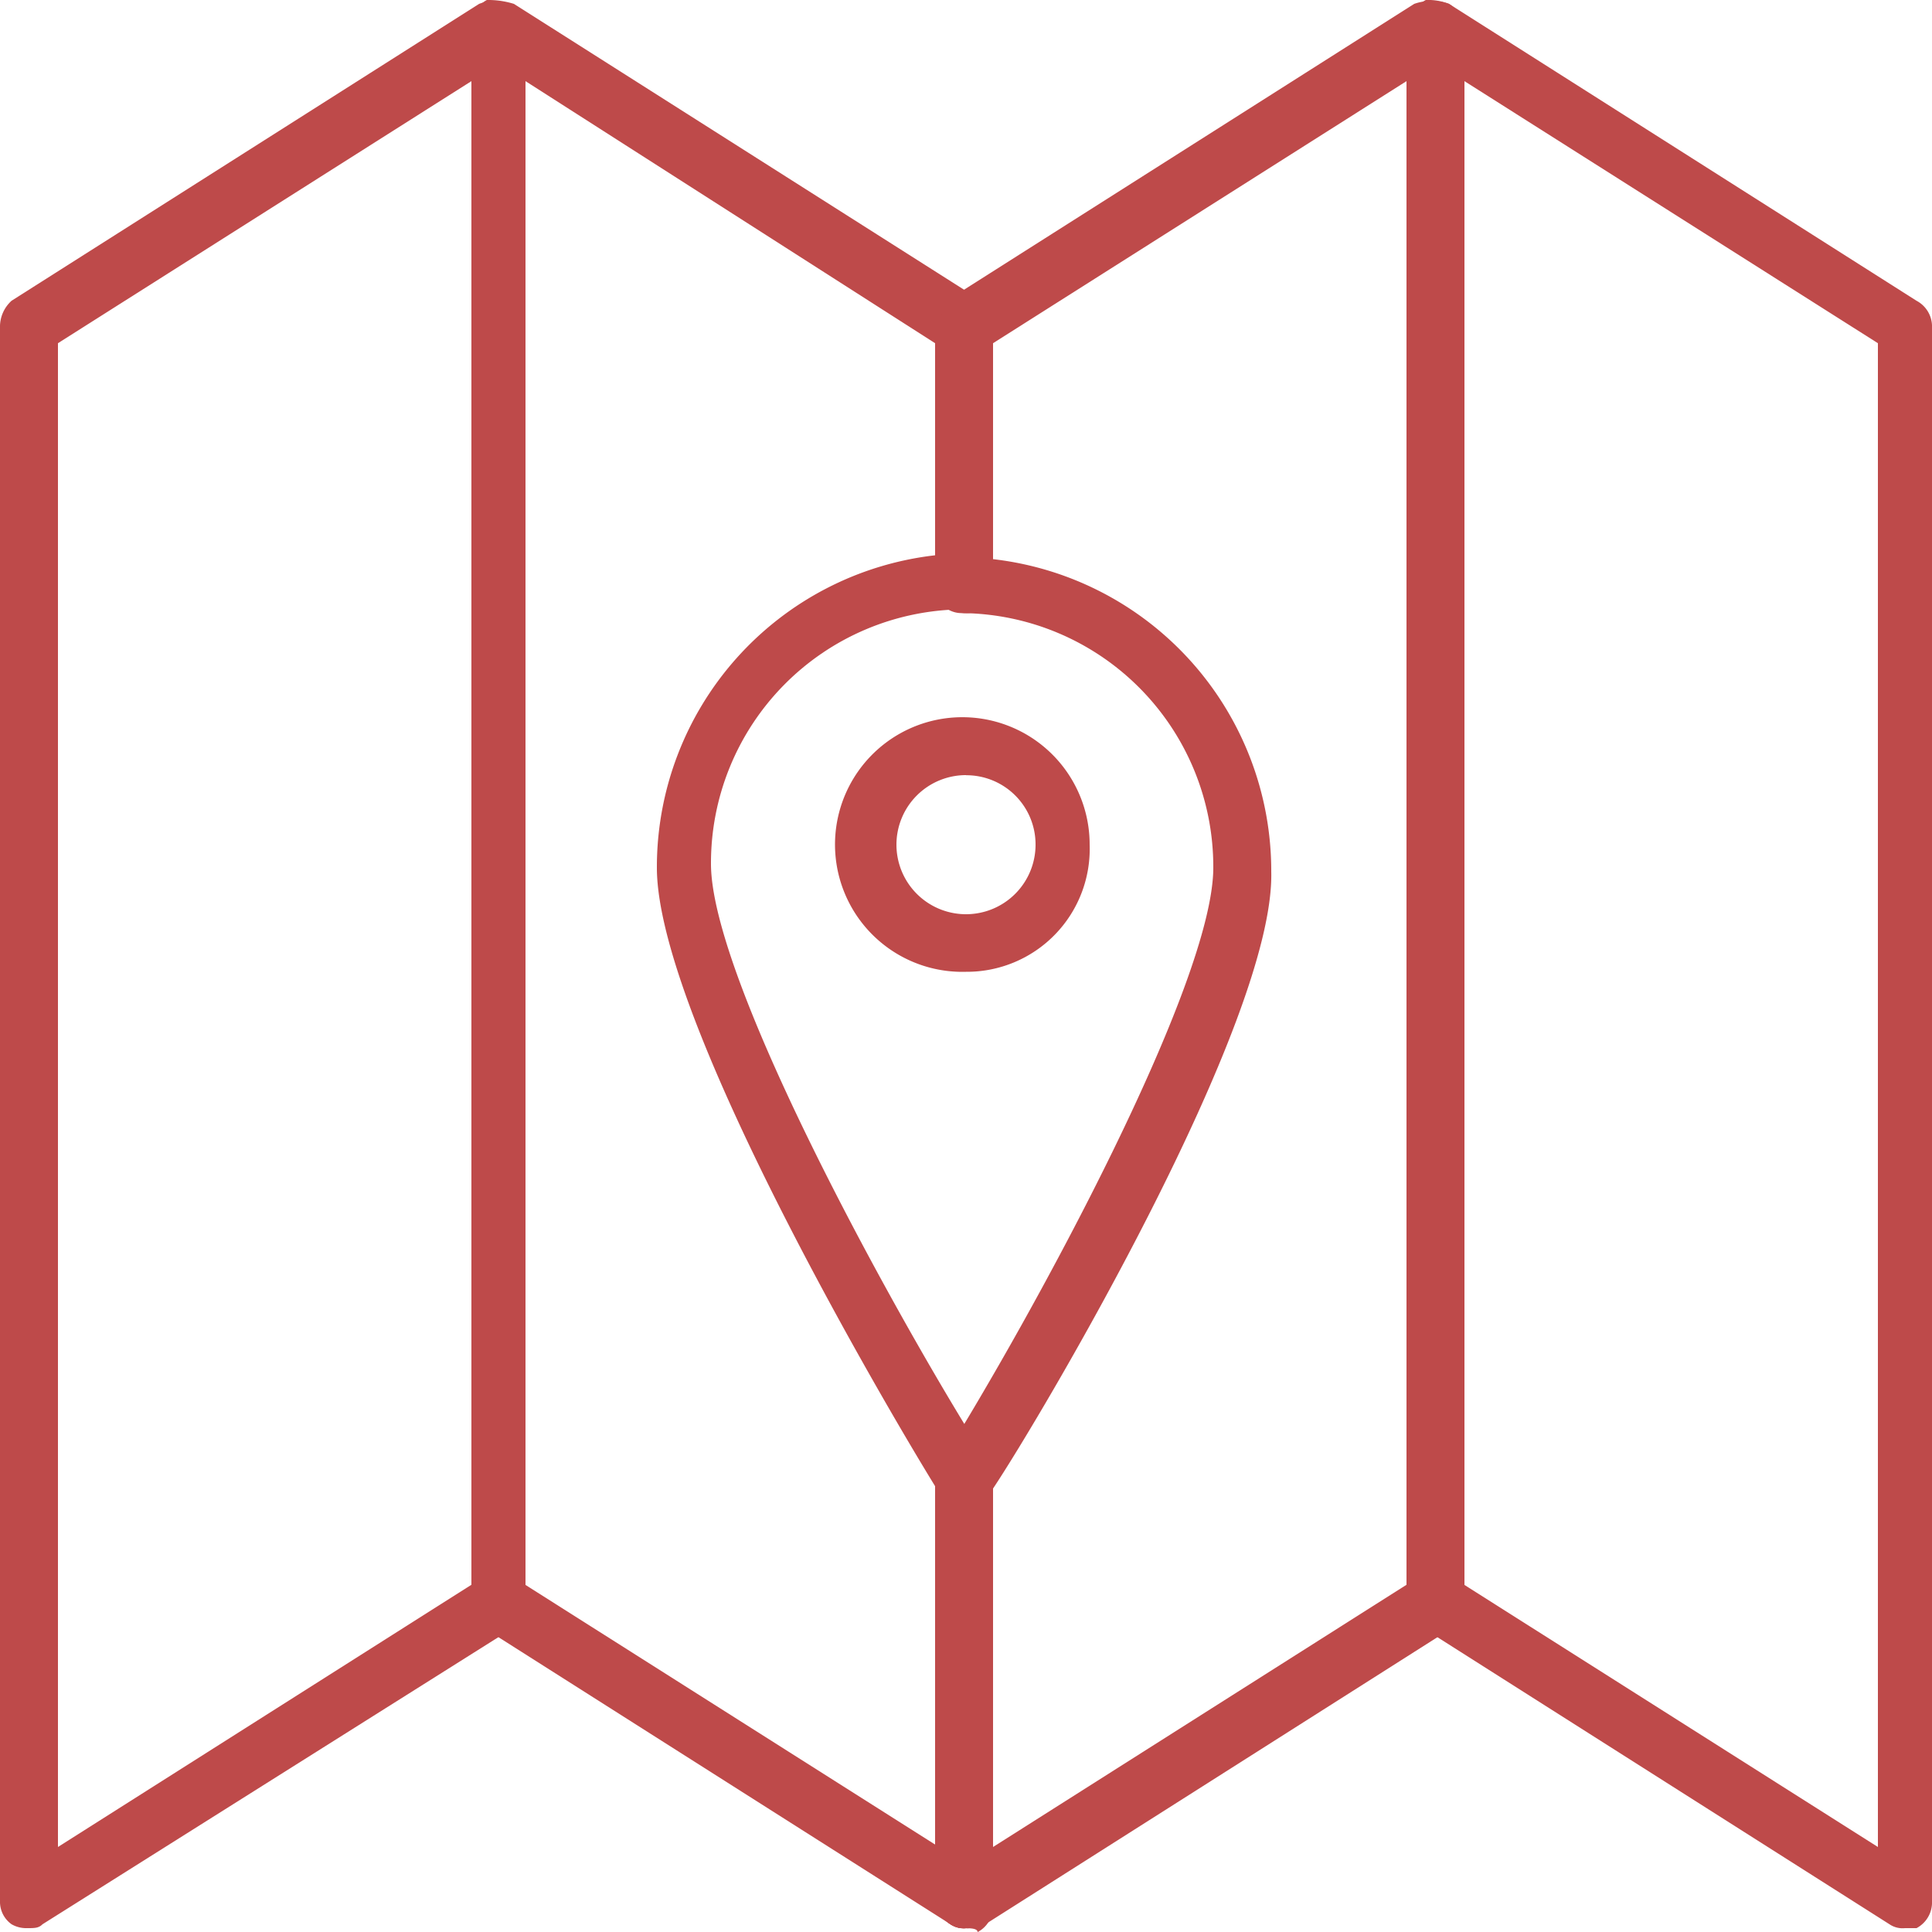
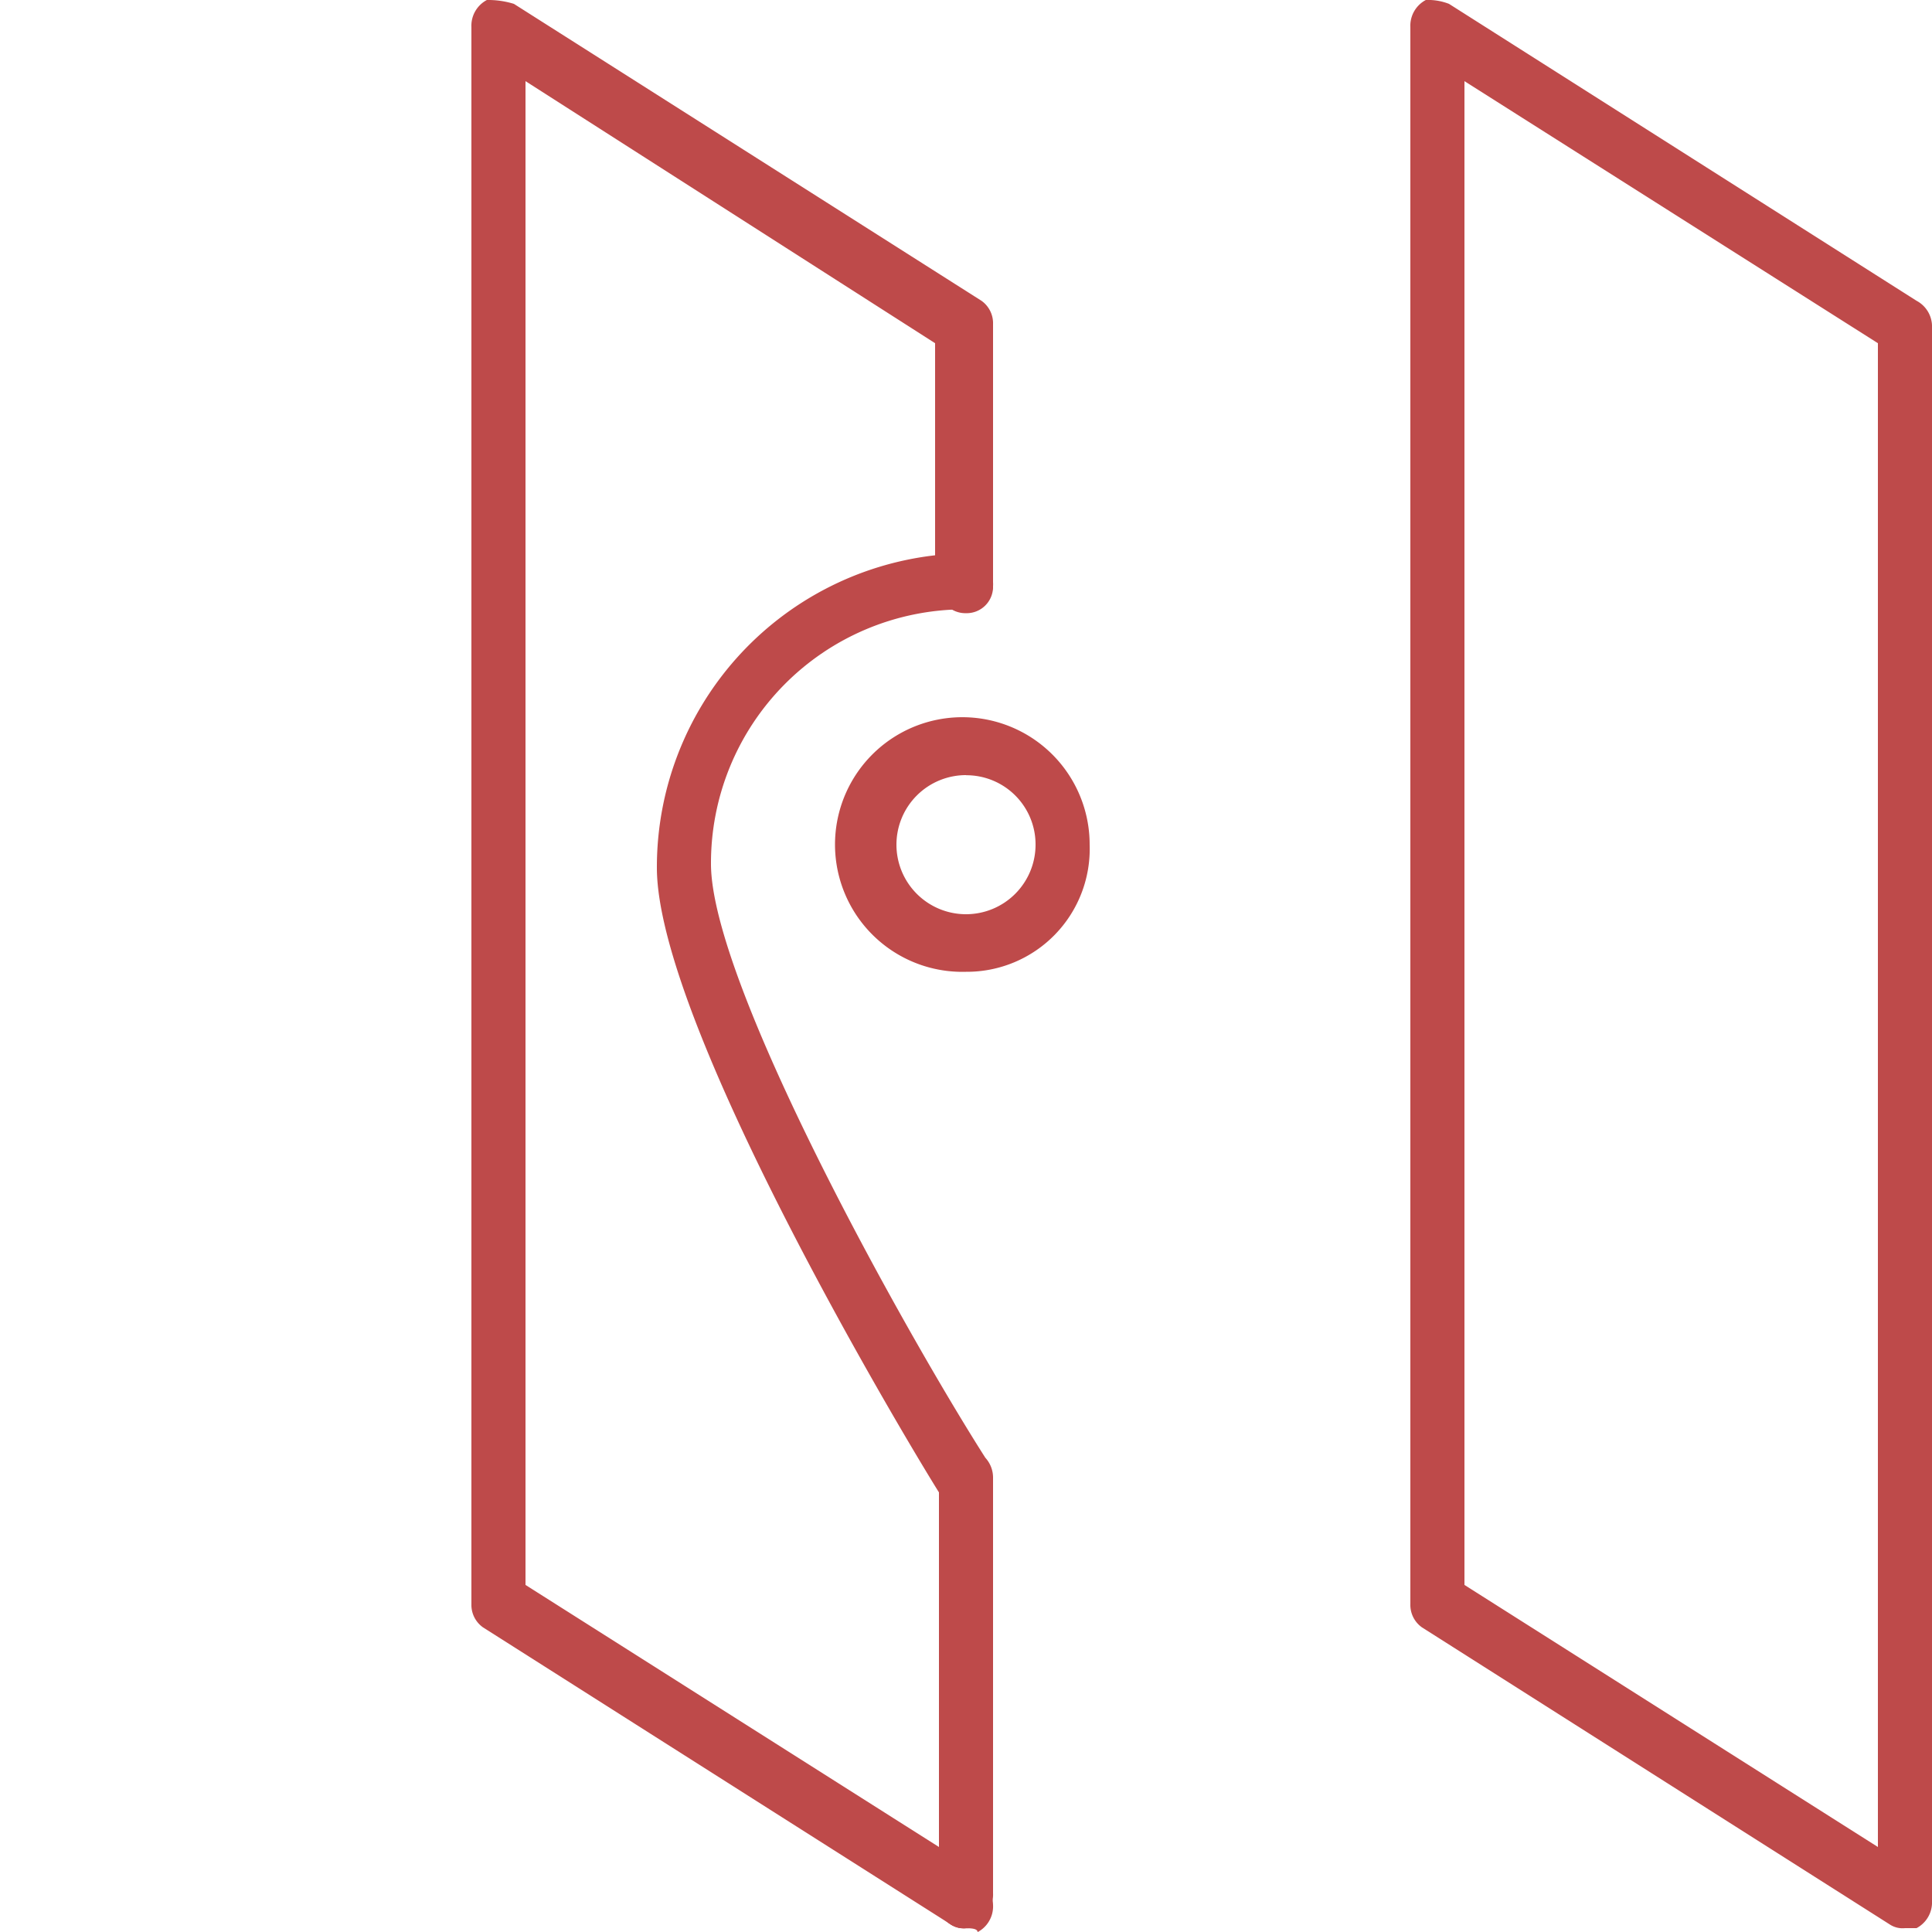
<svg xmlns="http://www.w3.org/2000/svg" viewBox="0 0 50 50">
  <defs>
    <style>.a{fill:#be4a4a;}</style>
  </defs>
  <g transform="translate(0 0.025)">
-     <path class="a" d="M.7,49.9a.757.757,0,0,1-.4-.1.711.711,0,0,1-.3-.6V8.483a.905.905,0,0,1,.3-.7L12.4.1a1.1,1.1,0,0,1,.8,0,.84.84,0,0,1,.4.7V41.517a.6.6,0,0,1-.3.6L1.1,49.8C1,49.9.9,49.9.7,49.9ZM1.5,8.882V47.8l10.7-6.786V2.1ZM12.9,41.417Z" transform="translate(0 -0.025)" />
-   </g>
+     </g>
  <g transform="translate(36.5)">
    <path class="a" d="M49.3,49.9a.6.6,0,0,1-.4-.1L36.8,42.116a.711.711,0,0,1-.3-.6V.7a.753.753,0,0,1,.4-.7,1.489,1.489,0,0,1,.6.1L49.6,7.784a.753.753,0,0,1,.4.7V49.2a.753.753,0,0,1-.4.7ZM37.9,41.018,48.6,47.8V8.882L37.9,2.1Z" transform="translate(-36.5)" />
  </g>
  <g transform="translate(24.3 48.488)">
    <path class="a" d="M25,50a.6.6,0,0,1-.4-.1h0a.711.711,0,0,1-.3-.6.6.6,0,0,1,.3-.6c.2-.1.5-.2.7,0a.84.84,0,0,1,.4.7.753.753,0,0,1-.4.7C25.3,50,25.1,50,25,50Z" transform="translate(-24.3 -48.585)" />
  </g>
  <g transform="translate(12.2)">
    <path class="a" d="M25,49.9a.6.6,0,0,1-.4-.1L12.5,42.116a.711.711,0,0,1-.3-.6V.7a.753.753,0,0,1,.4-.7,2.257,2.257,0,0,1,.7.1L25.4,7.784a.711.711,0,0,1,.3.6V15.07a.665.665,0,0,1-.8.7,6.566,6.566,0,0,0-6.5,6.587c0,3.094,5,12.076,7.1,15.369a.762.762,0,0,1,.2.5V49a.753.753,0,0,1-.4.7C25.2,49.9,25.1,49.9,25,49.9ZM13.6,41.018,24.3,47.8V38.623c-1-1.6-7.3-12.176-7.3-16.168a8.123,8.123,0,0,1,7.2-8.084V8.882L13.6,2.1Z" transform="translate(-12.2)" />
  </g>
  <g transform="translate(24.2 48.328)">
    <path class="a" d="M25,50a.757.757,0,0,1-.4-.1.84.84,0,0,1-.4-.7h0a.753.753,0,0,1,.4-.7.856.856,0,0,1,.7,0,.711.711,0,0,1,.3.6.6.6,0,0,1-.3.6C25.3,50,25.1,50,25,50Z" transform="translate(-24.2 -48.425)" />
  </g>
  <g transform="translate(24.2 0.025)">
-     <path class="a" d="M25,49.9a.757.757,0,0,1-.4-.1.84.84,0,0,1-.4-.7V38.323a.6.6,0,0,1,.1-.4c2.5-3.992,7.1-12.475,7.1-15.469a6.566,6.566,0,0,0-6.5-6.587.683.683,0,0,1-.7-.7V8.383a.6.6,0,0,1,.3-.6L36.6.1a1.355,1.355,0,0,1,.9,0,.84.84,0,0,1,.4.7V41.517a.6.6,0,0,1-.3.6L25.5,49.8A1.089,1.089,0,0,1,25,49.9Zm.7-11.377V47.8l10.7-6.786V2.1L25.7,8.882v5.589a8.123,8.123,0,0,1,7.2,8.084C33,26.447,26.9,36.727,25.7,38.523Z" transform="translate(-24.2 -0.025)" />
-   </g>
+     </g>
  <g transform="translate(24.3 7.735)">
    <path class="a" d="M25,15.884h0a.683.683,0,0,1-.7-.7V8.5a.7.7,0,0,1,1.1-.6.711.711,0,0,1,.3.6v6.687A.683.683,0,0,1,25,15.884Z" transform="translate(-24.3 -7.75)" />
  </g>
  <g transform="translate(24.3 37.587)">
-     <path class="a" d="M25,49.975a.6.6,0,0,1-.4-.1.711.711,0,0,1-.3-.6V38.4a.6.6,0,0,1,.1-.4h0a.671.671,0,0,1,.8-.3.751.751,0,0,1,.5.7V49.177a.6.6,0,0,1-.3.6A.4.4,0,0,1,25,49.975Z" transform="translate(-24.3 -37.663)" />
-   </g>
+     </g>
  <g transform="translate(21.8 18.563)">
    <path class="a" d="M25,25.187a3.295,3.295,0,1,1,3.2-3.293A3.18,3.18,0,0,1,25,25.187Zm0-5.09a1.8,1.8,0,1,0,1.8,1.8A1.791,1.791,0,0,0,25,20.1Z" transform="translate(-21.8 -18.6)" />
  </g>
</svg>